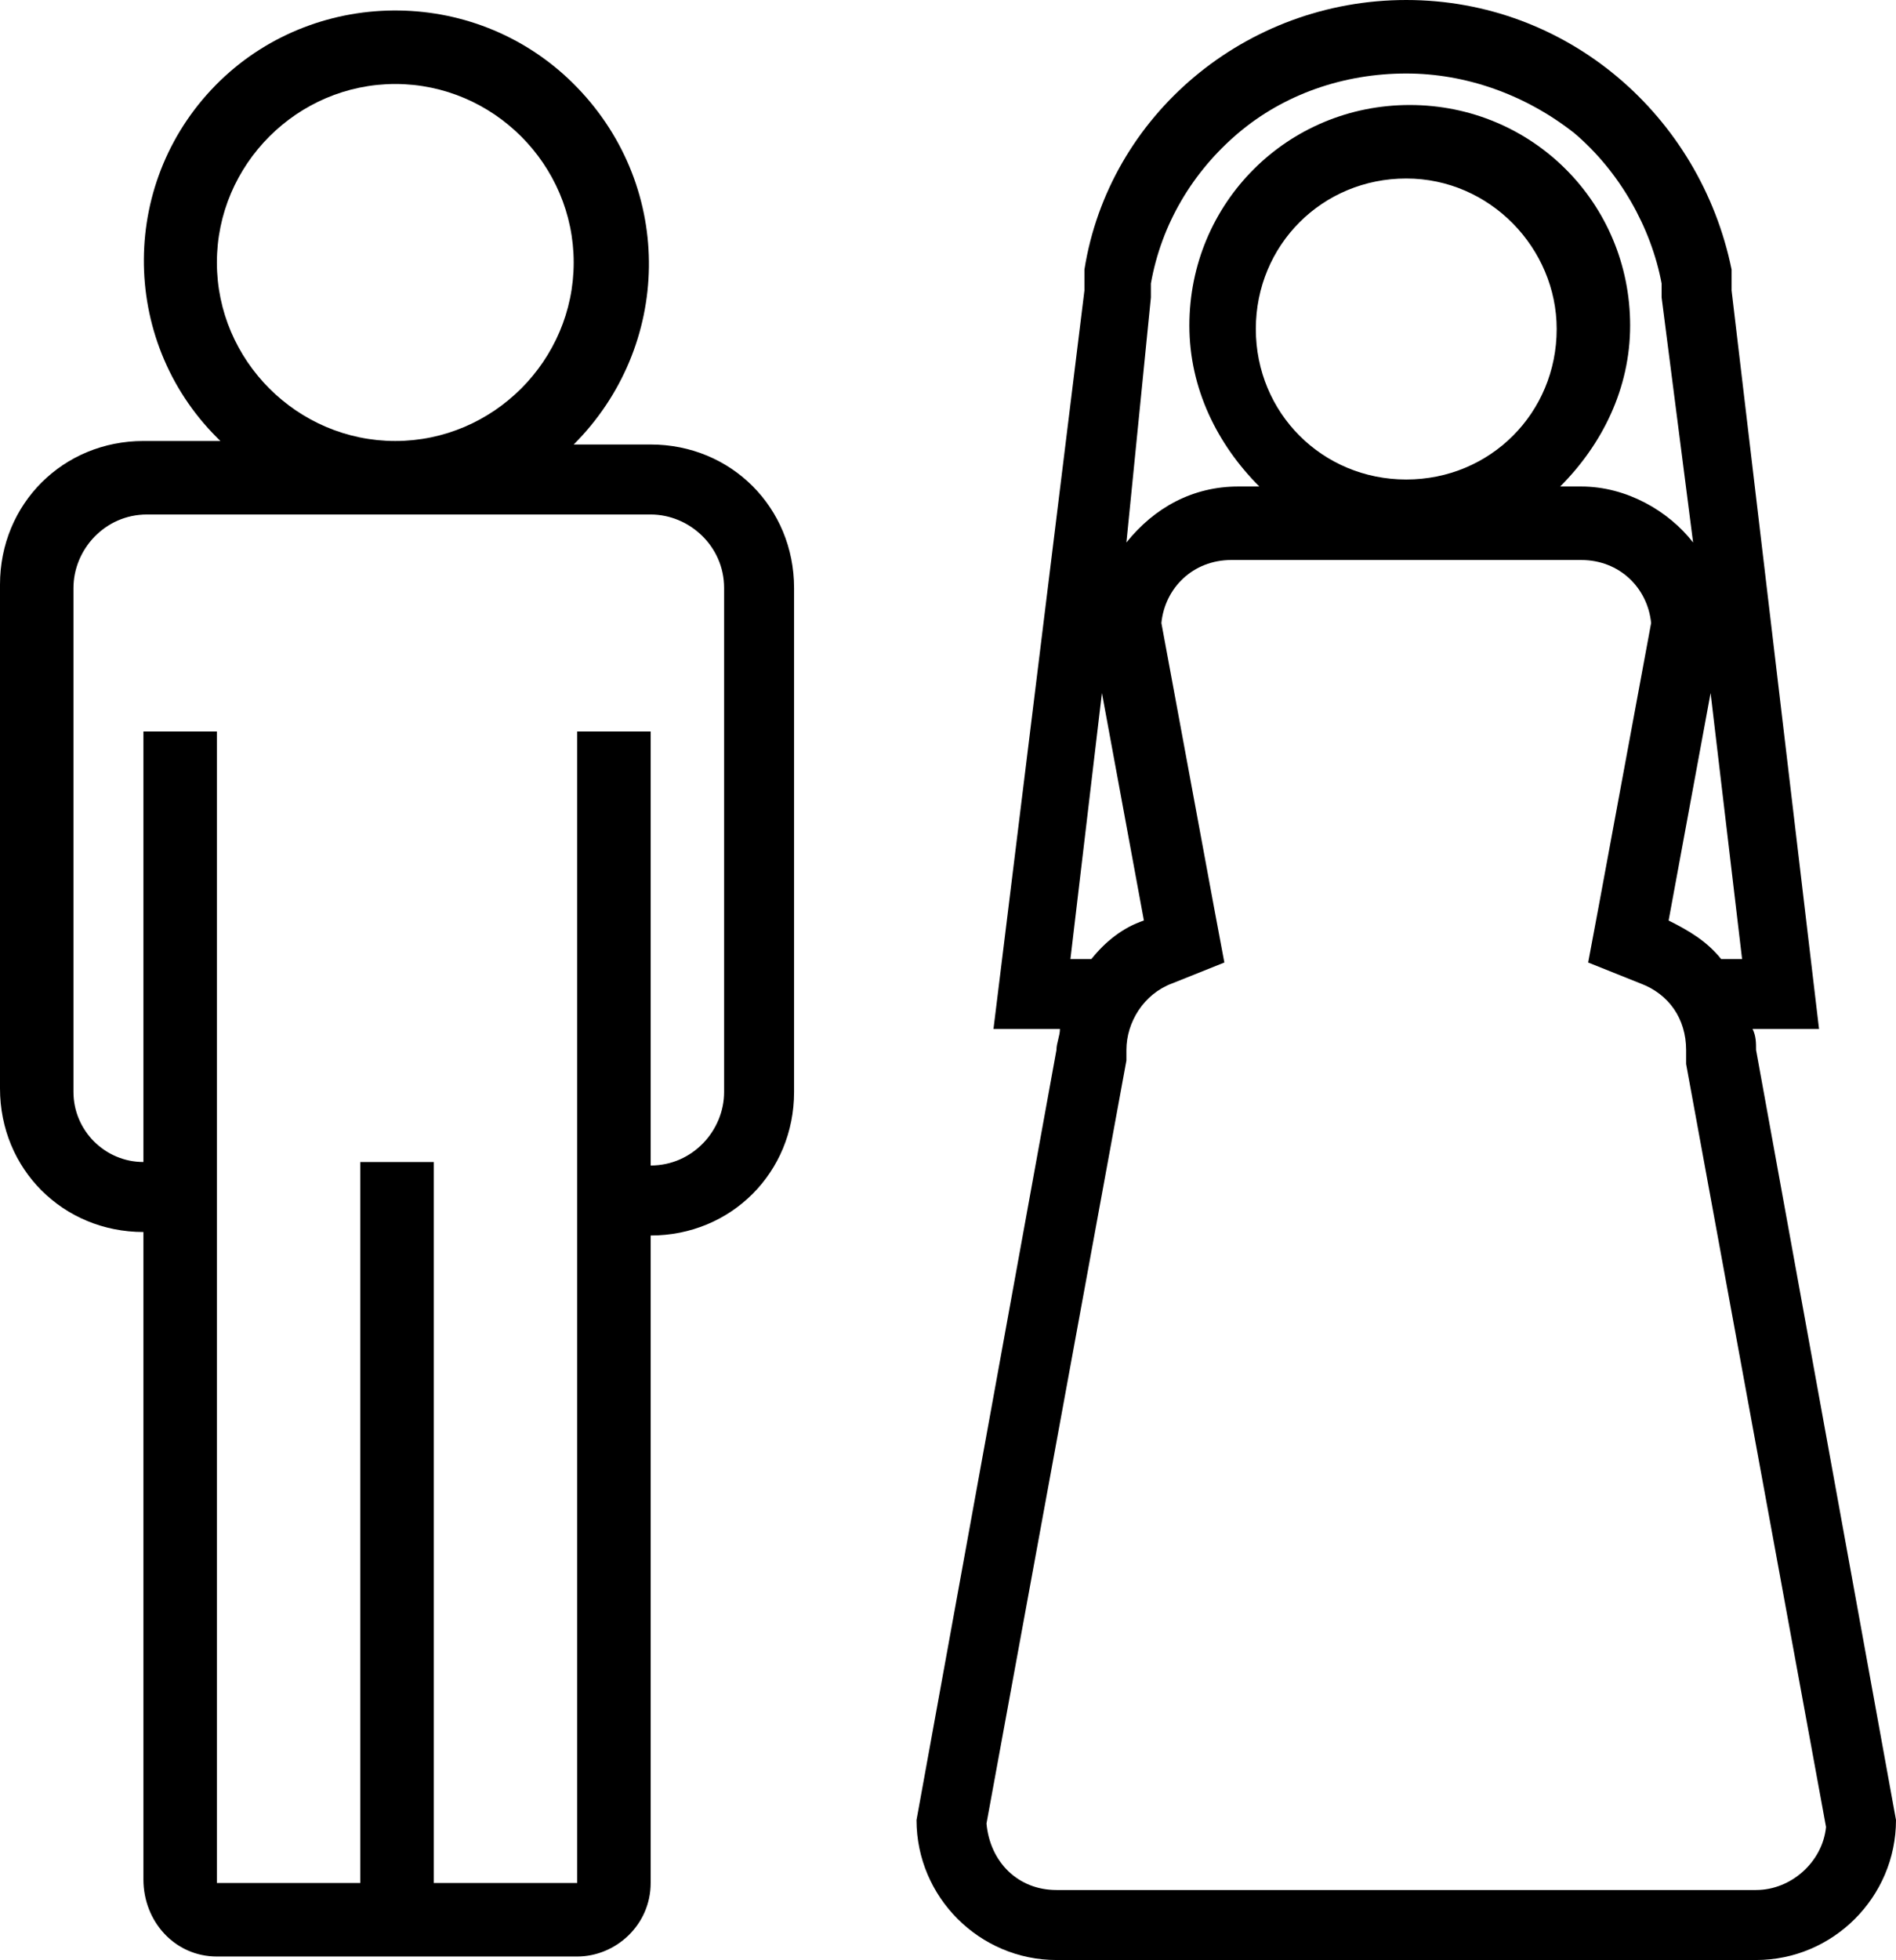
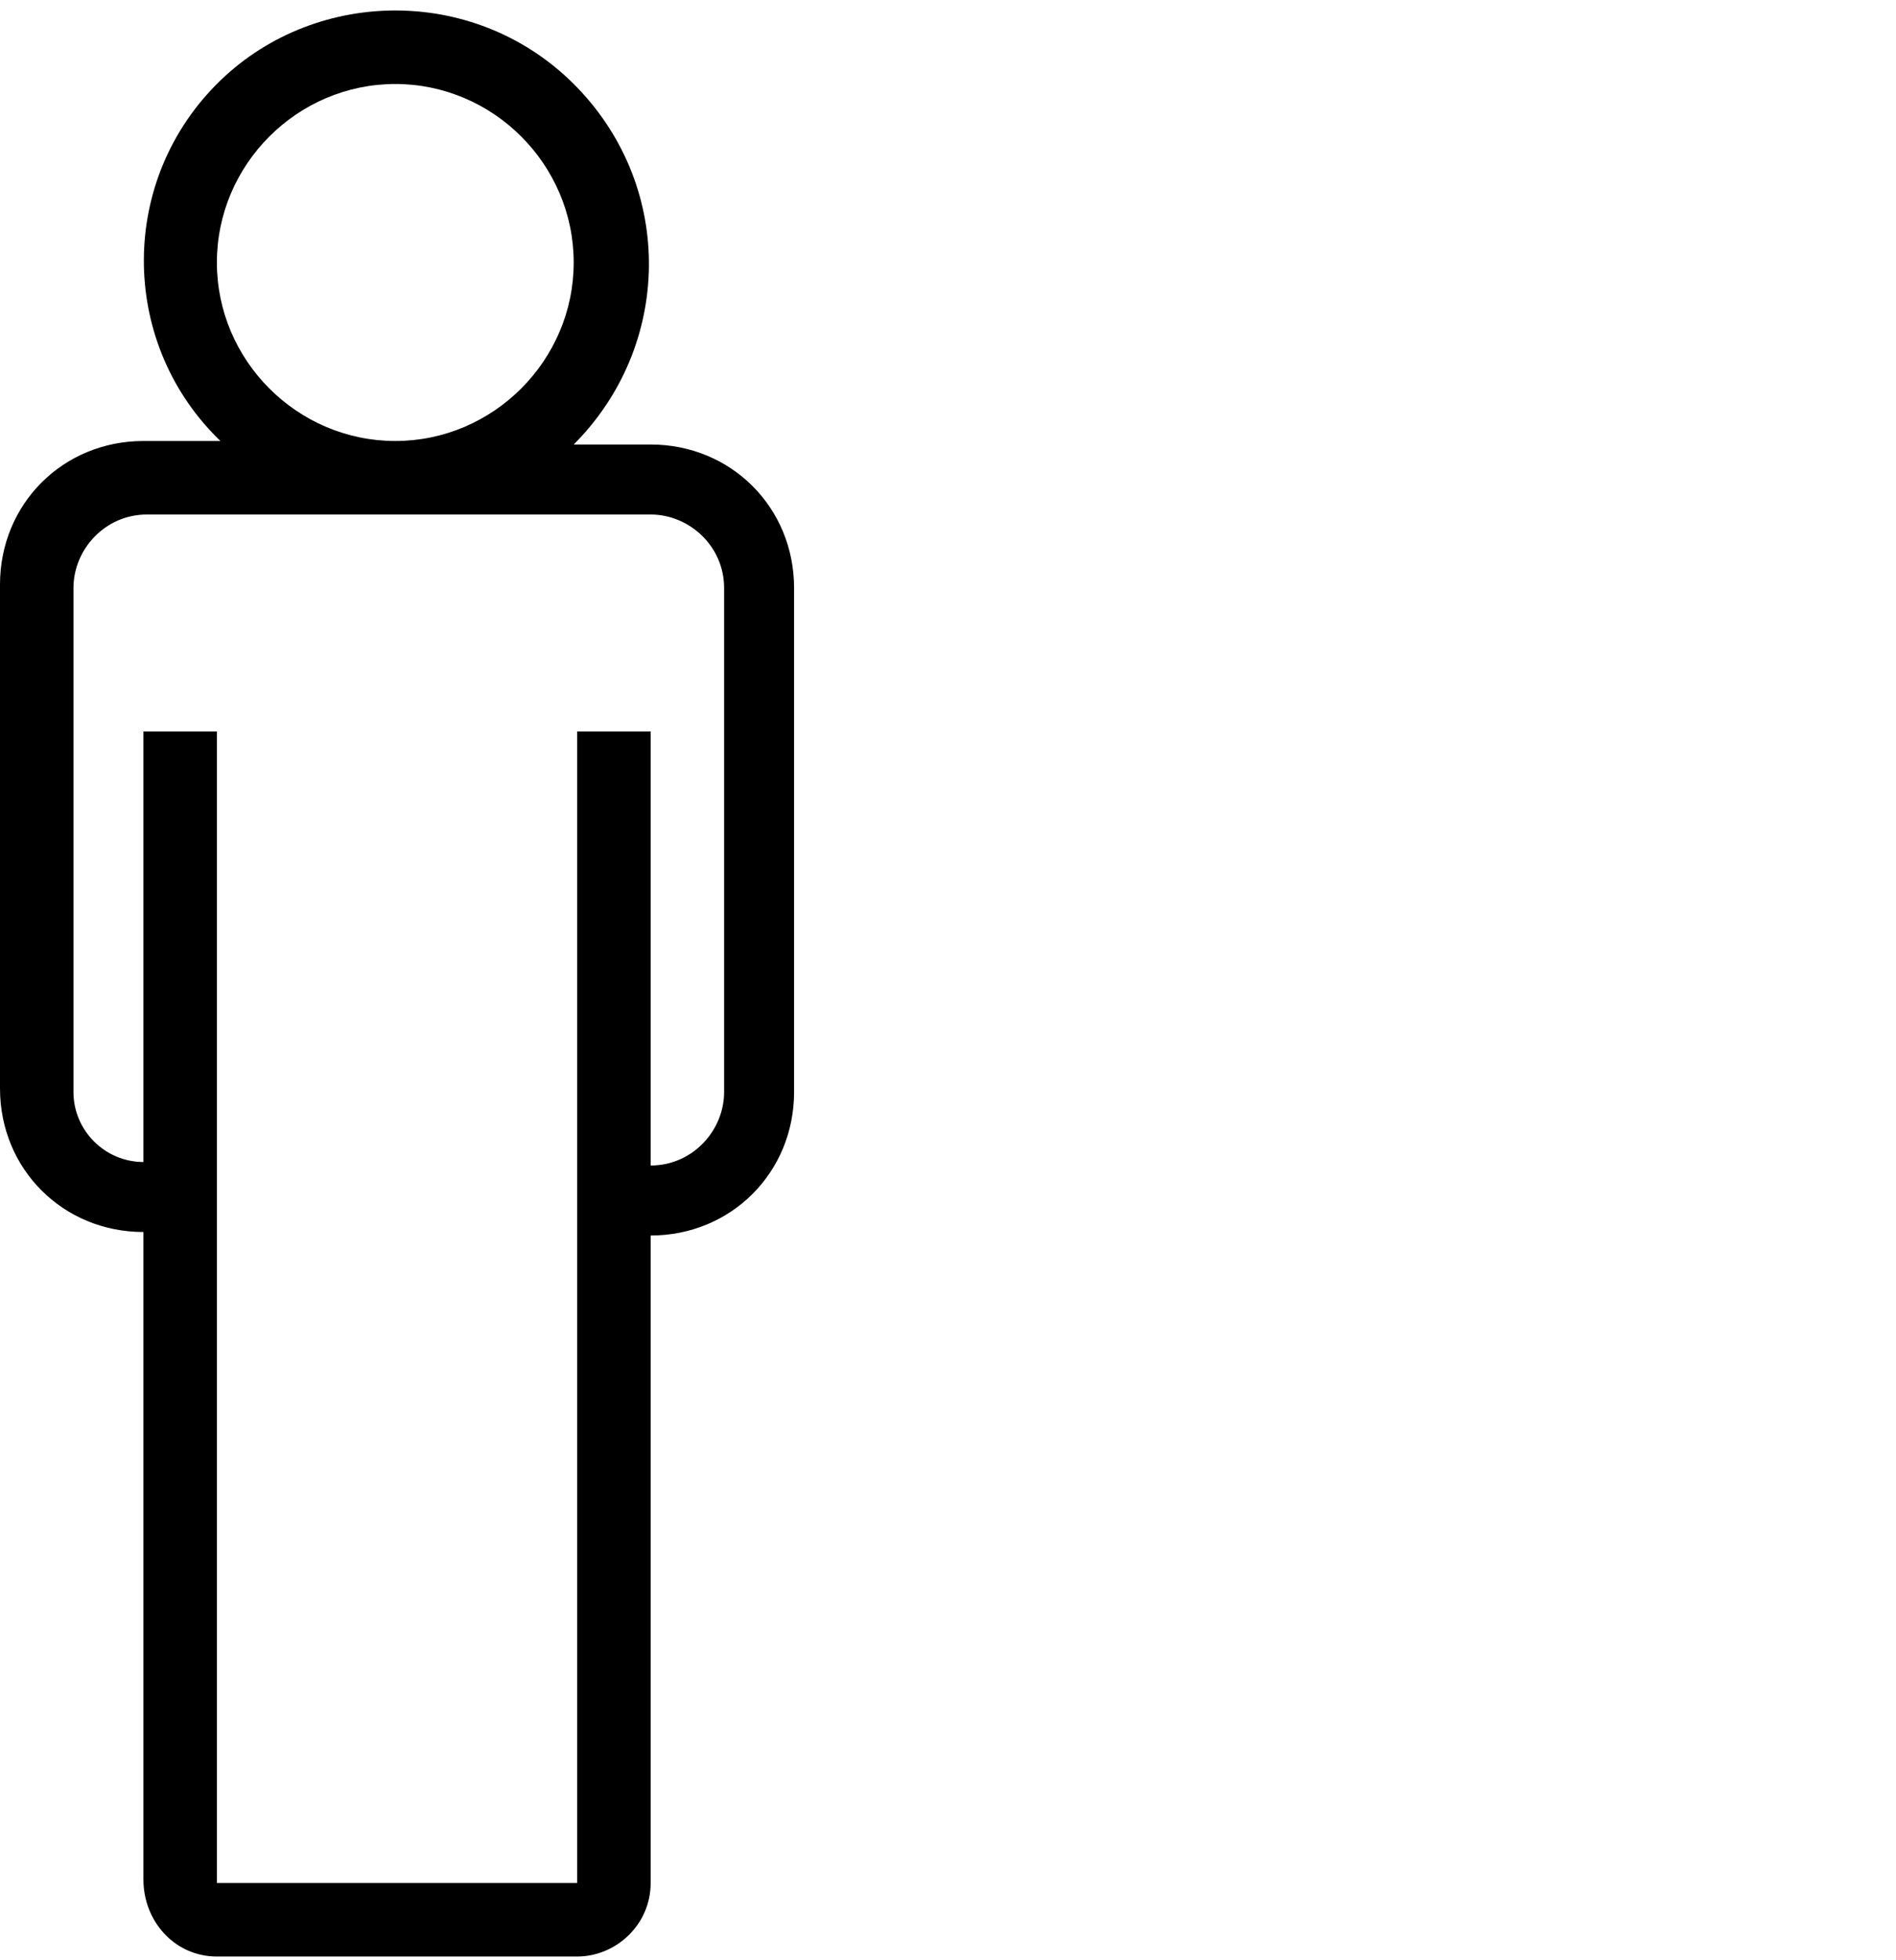
<svg xmlns="http://www.w3.org/2000/svg" version="1.1" id="Layer_1" x="0px" y="0px" viewBox="0 0 54.2 56" style="enable-background:new 0 0 54.2 56;" xml:space="preserve">
-   <path id="Path_22" d="M6.2,55.9h10.3c1.1,0,2.1-0.9,2.1-2.1c0,0,0,0,0,0V35.3c2.3,0,4.1-1.8,4.1-4.1V16.8c0-2.3-1.8-4.1-4.1-4.1  h-2.2c2.8-2.8,2.9-7.3,0.1-10.2C13.7-0.4,9.1-0.4,6.3,2.3C3.4,5.1,3.4,9.7,6.2,12.5c0,0,0.1,0.1,0.1,0.1H4.1c-2.3,0-4.1,1.8-4.1,4.1  v14.4c0,2.3,1.8,4.1,4.1,4.1v18.5C4.1,54.9,5,55.9,6.2,55.9C6.2,55.9,6.2,55.9,6.2,55.9z M6.2,7.5c0-2.8,2.3-5.1,5.1-5.1  s5.1,2.3,5.1,5.1c0,2.8-2.3,5.1-5.1,5.1c0,0,0,0,0,0C8.5,12.6,6.2,10.3,6.2,7.5L6.2,7.5z M2.1,31.2V16.8c0-1.1,0.9-2.1,2.1-2.1h14.4  c1.1,0,2.1,0.9,2.1,2.1v14.4c0,1.1-0.9,2.1-2.1,2.1V20.9h-2.1v32.9h-4.1V33.2h-2.1v20.6H6.2V20.9H4.1v12.3C3,33.2,2.1,32.3,2.1,31.2  L2.1,31.2z" />
-   <path d="M50.2,30c0-0.2,0-0.4-0.1-0.6H52L49.5,8.3c0-0.1,0-0.1,0-0.2l0-0.4h0C48.6,3.3,44.8,0,40.2,0S31.7,3.3,31,7.7h0l0,0.4  c0,0.1,0,0.1,0,0.2l-2.6,21.1h1.9c0,0.2-0.1,0.4-0.1,0.6l-4,22c0,2.2,1.8,4,4,4h20c2.2,0,4-1.8,4-4L50.2,30z M49.8,27.4h-0.6  c-0.4-0.5-0.9-0.8-1.5-1.1l1.2-6.5L49.8,27.4z M32.9,8.5L32.9,8.5c0-0.1,0-0.1,0-0.1l0,0l0,0l0-0.1l0-0.2c0.3-1.7,1.2-3.2,2.5-4.3  c1.3-1.1,3-1.7,4.8-1.7c1.7,0,3.4,0.6,4.8,1.7c1.3,1.1,2.2,2.7,2.5,4.3l0,0.2l0,0.1l0,0l0,0c0,0,0,0.1,0,0.1l0,0l0,0l0.9,7  c-0.7-0.9-1.9-1.6-3.2-1.6h-0.6c1.2-1.2,2-2.8,2-4.6c0-3.5-2.8-6.3-6.3-6.3s-6.3,2.8-6.3,6.3c0,1.8,0.8,3.4,2,4.6h-0.6  c-1.3,0-2.4,0.6-3.2,1.6L32.9,8.5L32.9,8.5z M44.5,9.4c0,2.4-1.9,4.3-4.3,4.3c-2.4,0-4.3-1.9-4.3-4.3c0-2.4,1.9-4.3,4.3-4.3  C42.6,5.1,44.5,7.1,44.5,9.4z M30.6,27.4l0.9-7.6l1.2,6.5c-0.6,0.2-1.1,0.6-1.5,1.1H30.6z M50.2,54h-20c-1.1,0-1.9-0.8-2-1.9l4-21.8  l0-0.2V30c0-0.8,0.5-1.6,1.3-1.9l1.5-0.6l-0.3-1.6l-1.5-8.1c0.1-1,0.9-1.8,2-1.8h10c1.1,0,1.9,0.8,2,1.8l-1.5,8.1l-0.3,1.6l1.5,0.6  c0.8,0.3,1.3,1,1.3,1.9v0.2l0,0.2l4,21.8C52.1,53.2,51.2,54,50.2,54z" />
+   <path id="Path_22" d="M6.2,55.9h10.3c1.1,0,2.1-0.9,2.1-2.1c0,0,0,0,0,0V35.3c2.3,0,4.1-1.8,4.1-4.1V16.8c0-2.3-1.8-4.1-4.1-4.1  h-2.2c2.8-2.8,2.9-7.3,0.1-10.2C13.7-0.4,9.1-0.4,6.3,2.3C3.4,5.1,3.4,9.7,6.2,12.5c0,0,0.1,0.1,0.1,0.1H4.1c-2.3,0-4.1,1.8-4.1,4.1  v14.4c0,2.3,1.8,4.1,4.1,4.1v18.5C4.1,54.9,5,55.9,6.2,55.9C6.2,55.9,6.2,55.9,6.2,55.9z M6.2,7.5c0-2.8,2.3-5.1,5.1-5.1  s5.1,2.3,5.1,5.1c0,2.8-2.3,5.1-5.1,5.1c0,0,0,0,0,0C8.5,12.6,6.2,10.3,6.2,7.5L6.2,7.5z M2.1,31.2V16.8c0-1.1,0.9-2.1,2.1-2.1h14.4  c1.1,0,2.1,0.9,2.1,2.1v14.4c0,1.1-0.9,2.1-2.1,2.1V20.9h-2.1v32.9h-4.1V33.2v20.6H6.2V20.9H4.1v12.3C3,33.2,2.1,32.3,2.1,31.2  L2.1,31.2z" />
</svg>